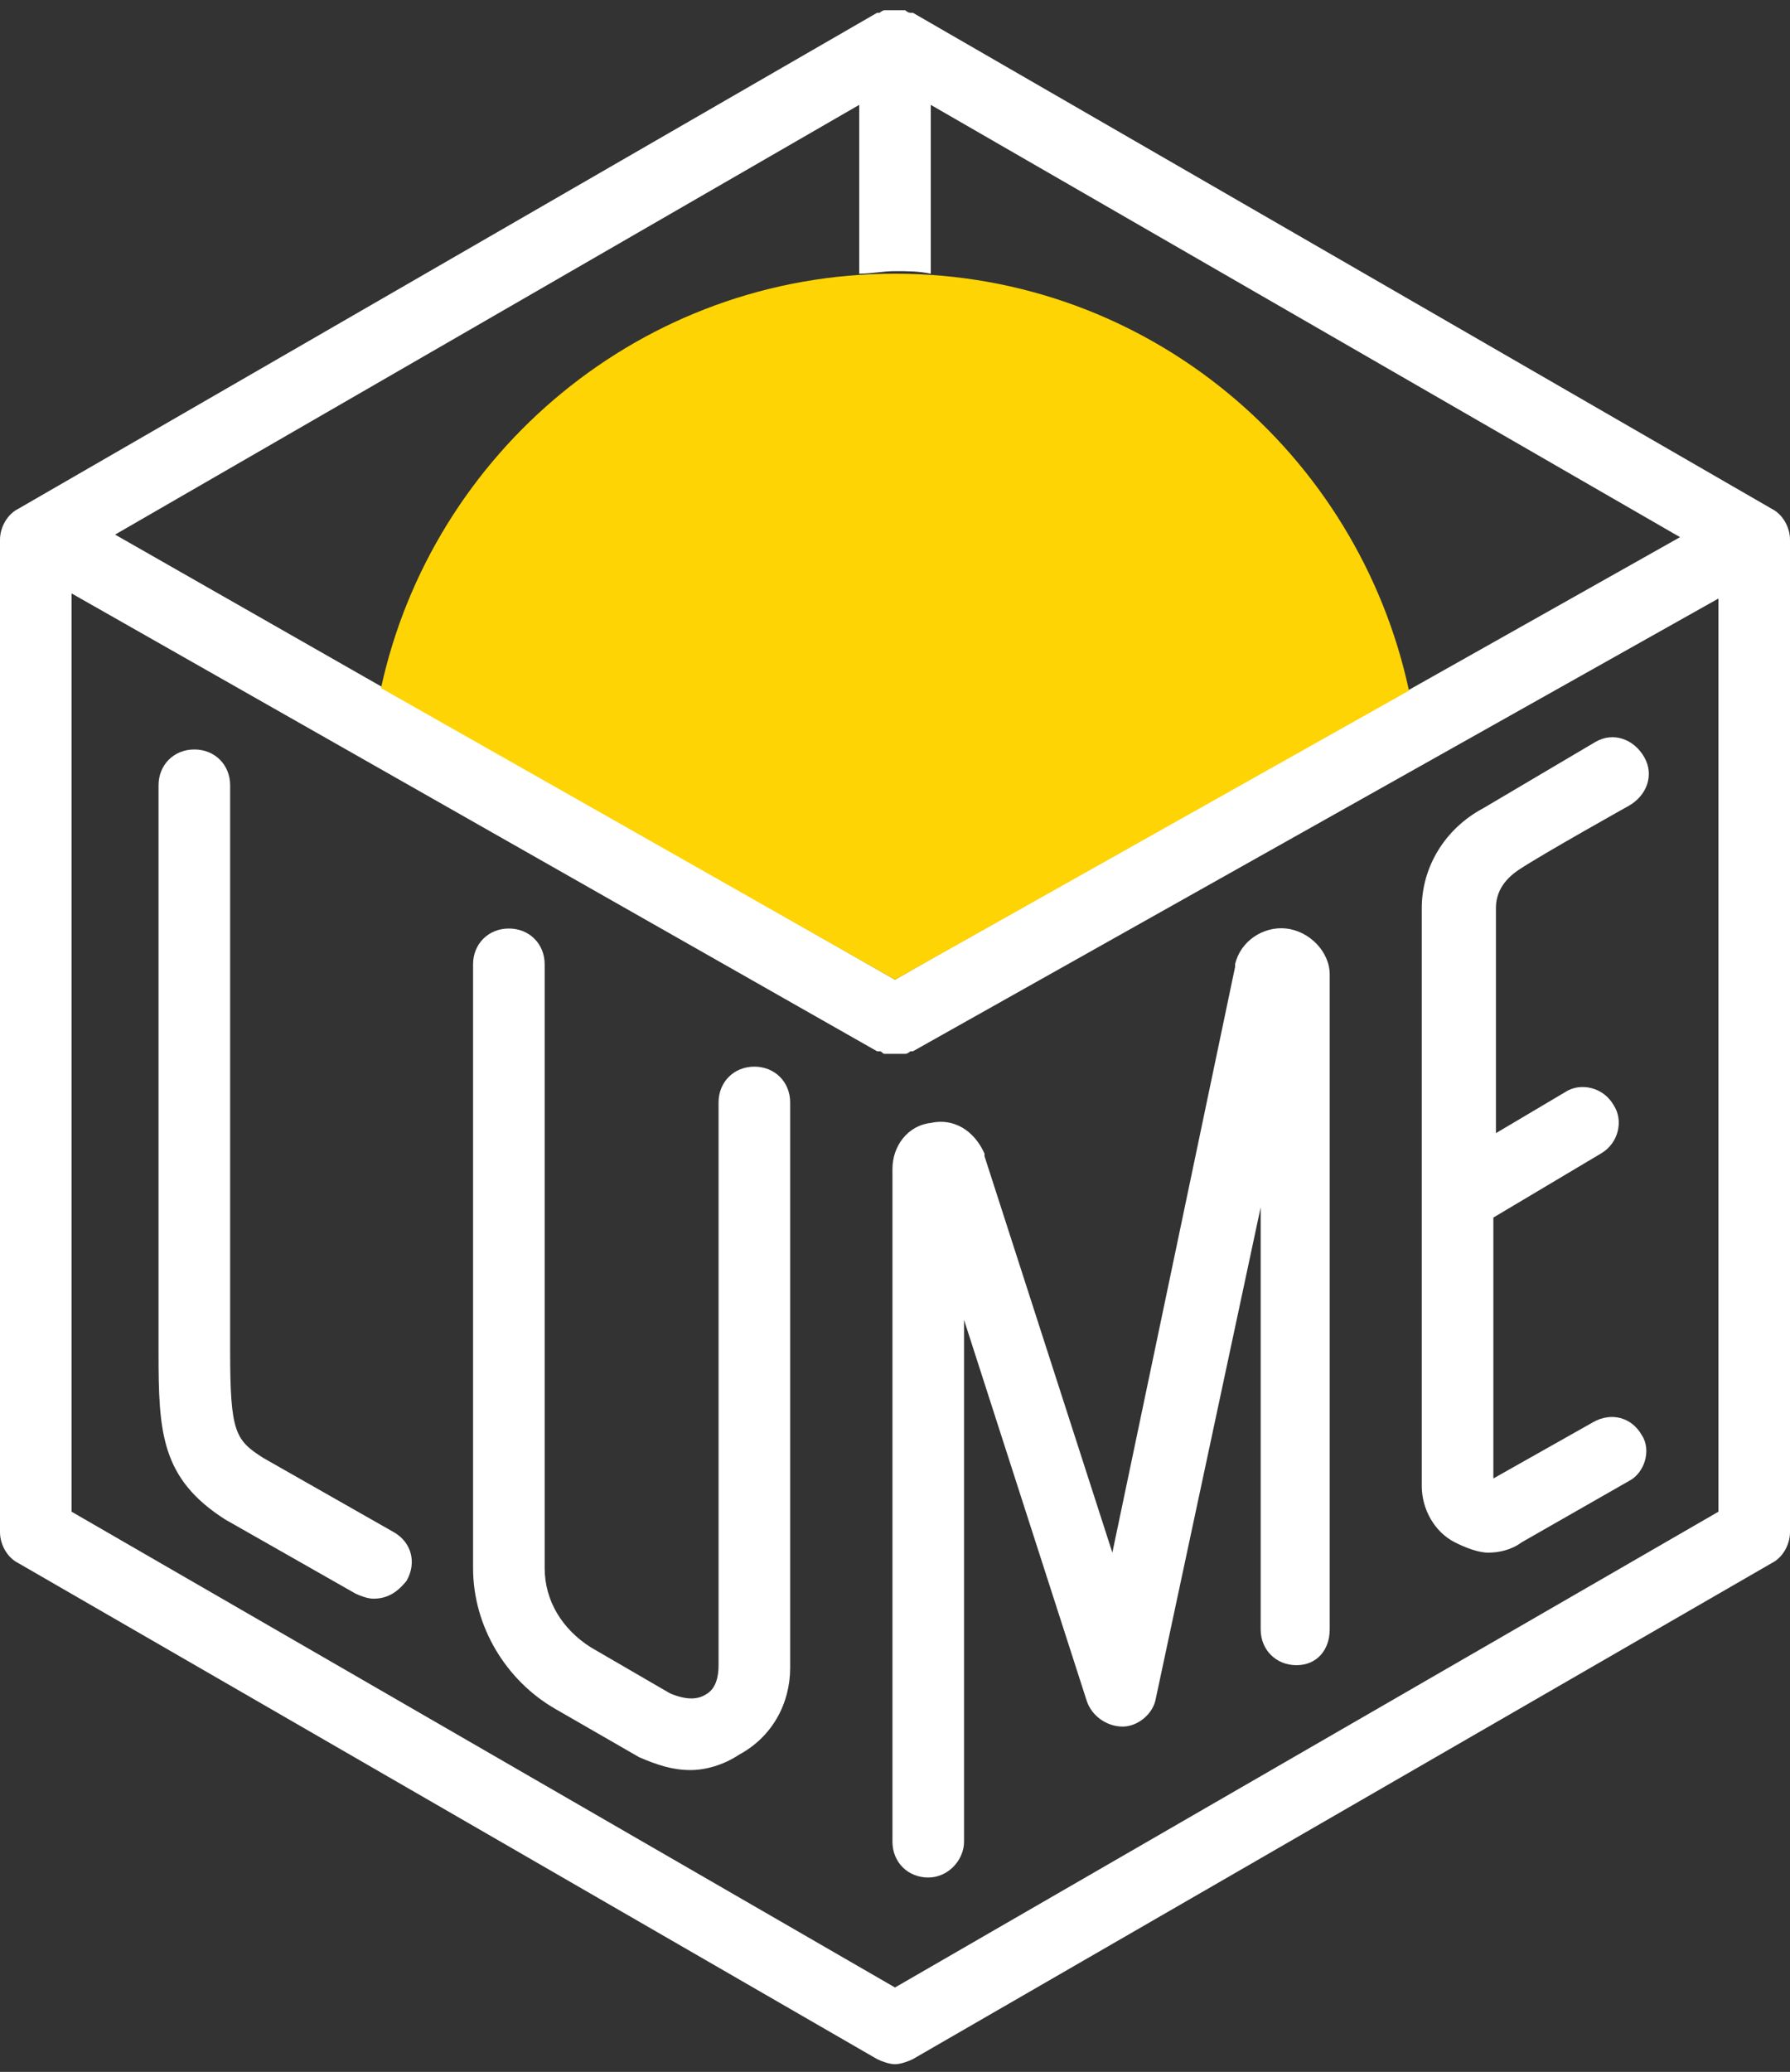
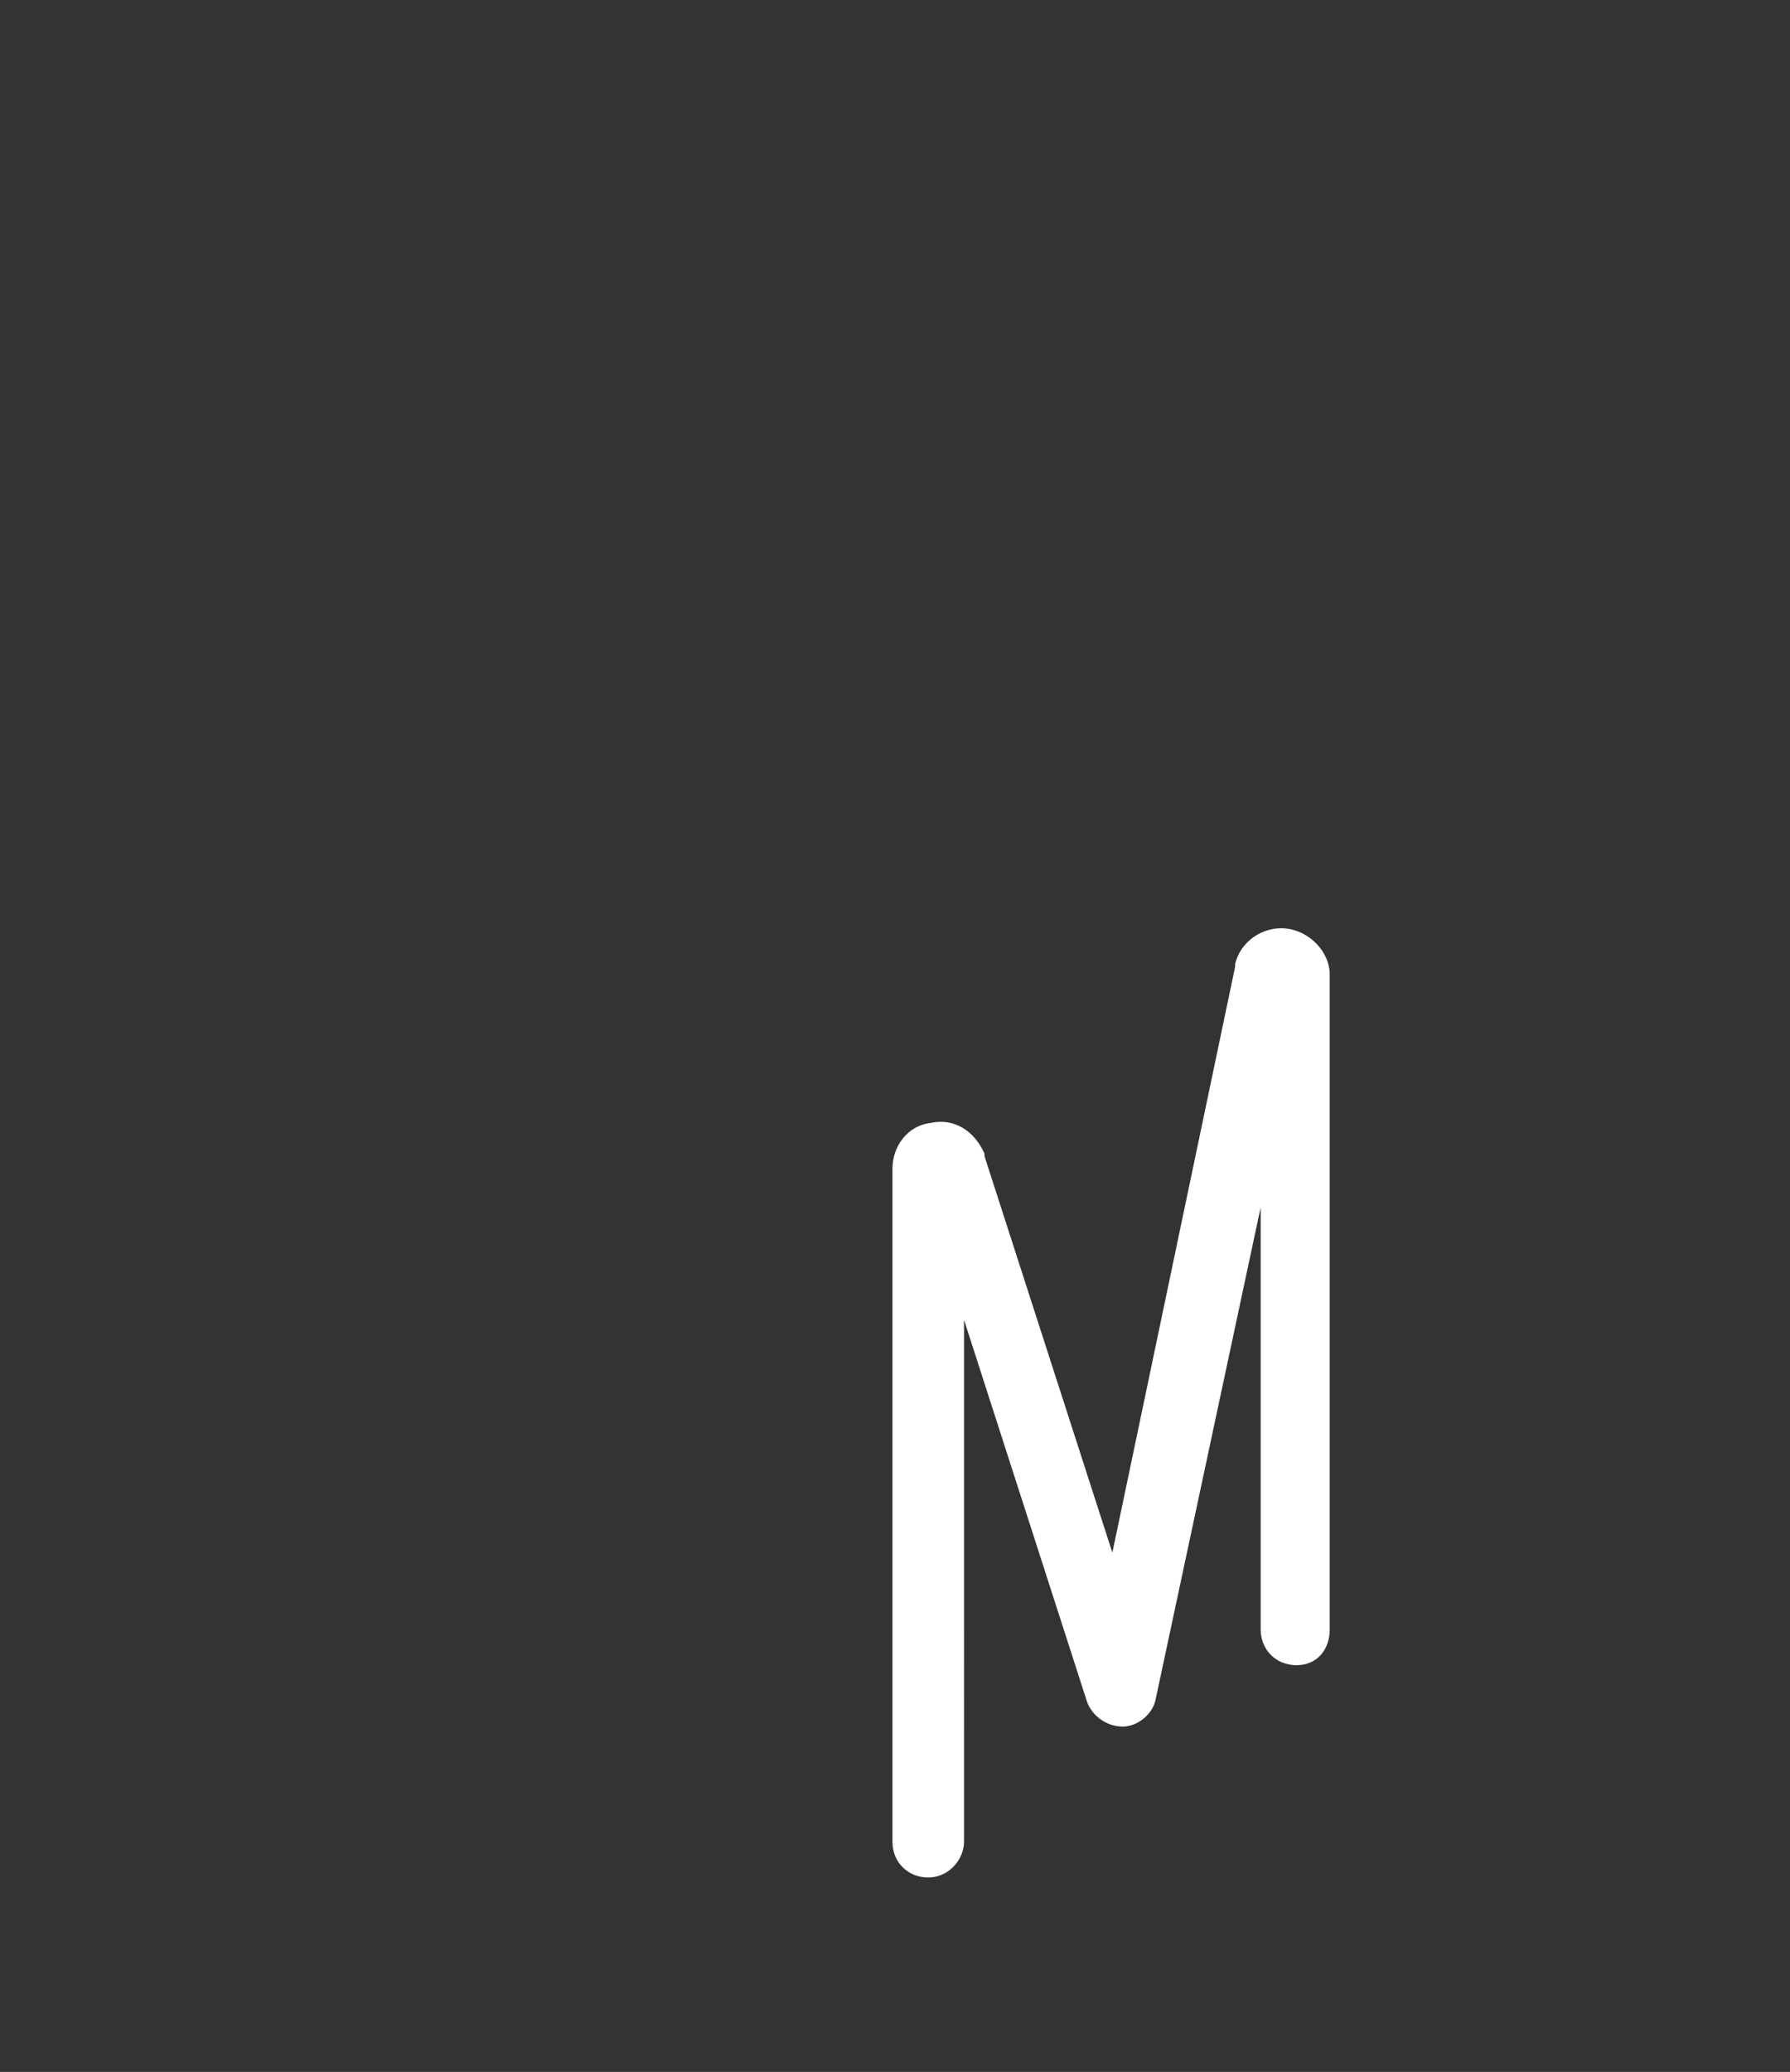
<svg xmlns="http://www.w3.org/2000/svg" version="1.1" id="Livello_1" x="0px" y="0px" viewBox="0 0 70 81" width="70" height="81" enable-background="new 0 0 70 81" xml:space="preserve">
  <rect x="0" y="0" width="70" height="81" fill="#333333" stroke="none" />
  <g>
    <path fill="#FFFFFF" d="M36.3,73.4c-0.8,0-1.4-0.6-1.4-1.4V45.7c0-0.9,0.6-1.7,1.5-1.8c0.9-0.2,1.7,0.3,2.1,1.2c0,0,0,0,0,0.1   l5,15.5l4.8-22.9c0,0,0,0,0-0.1c0.2-0.9,1.1-1.5,2-1.4c0.9,0.1,1.7,0.9,1.7,1.8v25.6c0,0.8-0.5,1.4-1.3,1.4h0   c-0.8,0-1.4-0.6-1.4-1.4V47.2l-4.1,19.2c-0.1,0.6-0.7,1.1-1.3,1.1c-0.6,0-1.2-0.4-1.4-1l-4.8-14.9V72   C37.7,72.7,37.1,73.4,36.3,73.4" />
-     <path fill="#FFFFFF" d="M64.2,56.1c-0.4-0.7-1.2-0.9-1.9-0.5l-3.9,2.2V47.6l4.2-2.5c0.7-0.4,0.9-1.3,0.5-1.9   c-0.4-0.7-1.3-0.9-1.9-0.5l-2.7,1.6v-8.8c0-0.6,0.3-1.1,0.9-1.5c0.9-0.6,4.3-2.5,4.3-2.5c0.7-0.4,1-1.2,0.6-1.9   c-0.4-0.7-1.2-1-1.9-0.6L58,31.6c-1.5,0.8-2.4,2.3-2.4,3.9v22.6c0,0.9,0.5,1.8,1.3,2.2c0.4,0.2,0.9,0.4,1.3,0.4   c0.4,0,0.9-0.1,1.3-0.4l4.2-2.4C64.3,57.6,64.6,56.7,64.2,56.1" />
-     <path fill="#FFFFFF" d="M27,69.2c-0.7,0-1.3-0.2-2-0.5l-3.3-1.9c-1.9-1.1-3.2-3.2-3.2-5.5V37.7c0-0.8,0.6-1.4,1.4-1.4   c0.8,0,1.4,0.6,1.4,1.4v23.6c0,1.3,0.7,2.4,1.8,3.1l3.1,1.8c0.7,0.3,1.1,0.2,1.3,0.1c0.2-0.1,0.6-0.3,0.6-1.2v-22   c0-0.8,0.6-1.4,1.4-1.4c0.8,0,1.4,0.6,1.4,1.4v22.1c0,1.4-0.7,2.7-2,3.4C28.3,69,27.6,69.2,27,69.2" />
-     <path fill="#FFFFFF" d="M14.6,62.5c-0.2,0-0.5-0.1-0.7-0.2l-5.1-2.9c0,0,0,0,0,0c-2.5-1.6-2.6-3.4-2.6-6.5V30.7   c0-0.8,0.6-1.4,1.4-1.4c0.8,0,1.4,0.6,1.4,1.4v22.1c0,3.2,0.2,3.5,1.3,4.2l5.1,2.9c0.7,0.4,0.9,1.2,0.5,1.9   C15.5,62.3,15.1,62.5,14.6,62.5" />
-     <path fill="#FFFFFF" d="M69.3,19.9L35.7,0.5c0,0,0,0-0.1,0c-0.1,0-0.2-0.1-0.2-0.1c0,0-0.1,0-0.1,0c-0.1,0-0.2,0-0.3,0   c-0.1,0-0.2,0-0.3,0c0,0-0.1,0-0.1,0c-0.1,0-0.2,0.1-0.2,0.1c0,0,0,0-0.1,0L0.7,19.9C0.3,20.1,0,20.6,0,21.1v38.8   c0,0.5,0.3,1,0.7,1.2l33.6,19.4c0.2,0.1,0.5,0.2,0.7,0.2c0.2,0,0.5-0.1,0.7-0.2l33.6-19.4c0.4-0.2,0.7-0.7,0.7-1.2V21.1   C70,20.6,69.7,20.1,69.3,19.9 M33.6,4.1v6.6c0.5,0,0.9-0.1,1.4-0.1c0.5,0,0.9,0,1.4,0.1V4.1L65.7,21L36.4,37.5v0L35,38.3l-1.4-0.8   v0L4.5,20.9L33.6,4.1z M67.2,59.1L35,77.7L2.8,59.1V23.2l31.5,17.9c0,0,0,0,0.1,0c0.1,0,0.1,0.1,0.2,0.1c0,0,0.1,0,0.1,0   c0.1,0,0.2,0,0.3,0c0.1,0,0.2,0,0.3,0c0,0,0.1,0,0.1,0c0.1,0,0.2-0.1,0.2-0.1c0,0,0,0,0.1,0l31.5-17.7V59.1z" />
-     <path fill="#FFD405" d="M35,38.3L55.1,27c-2-9.3-10.2-16.3-20.1-16.3c-9.9,0-18.1,7-20.1,16.2L35,38.3z" />
  </g>
</svg>